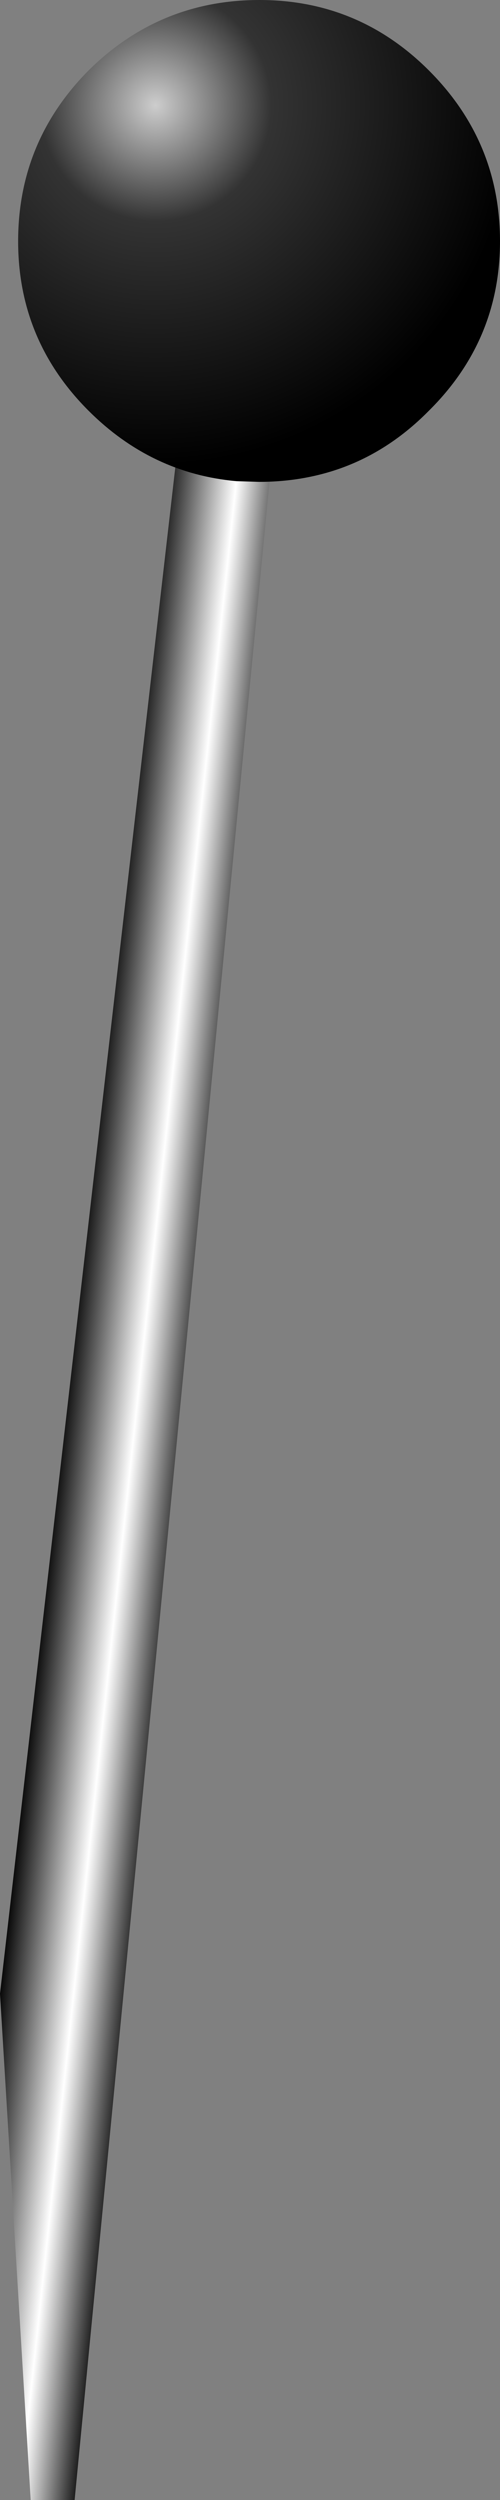
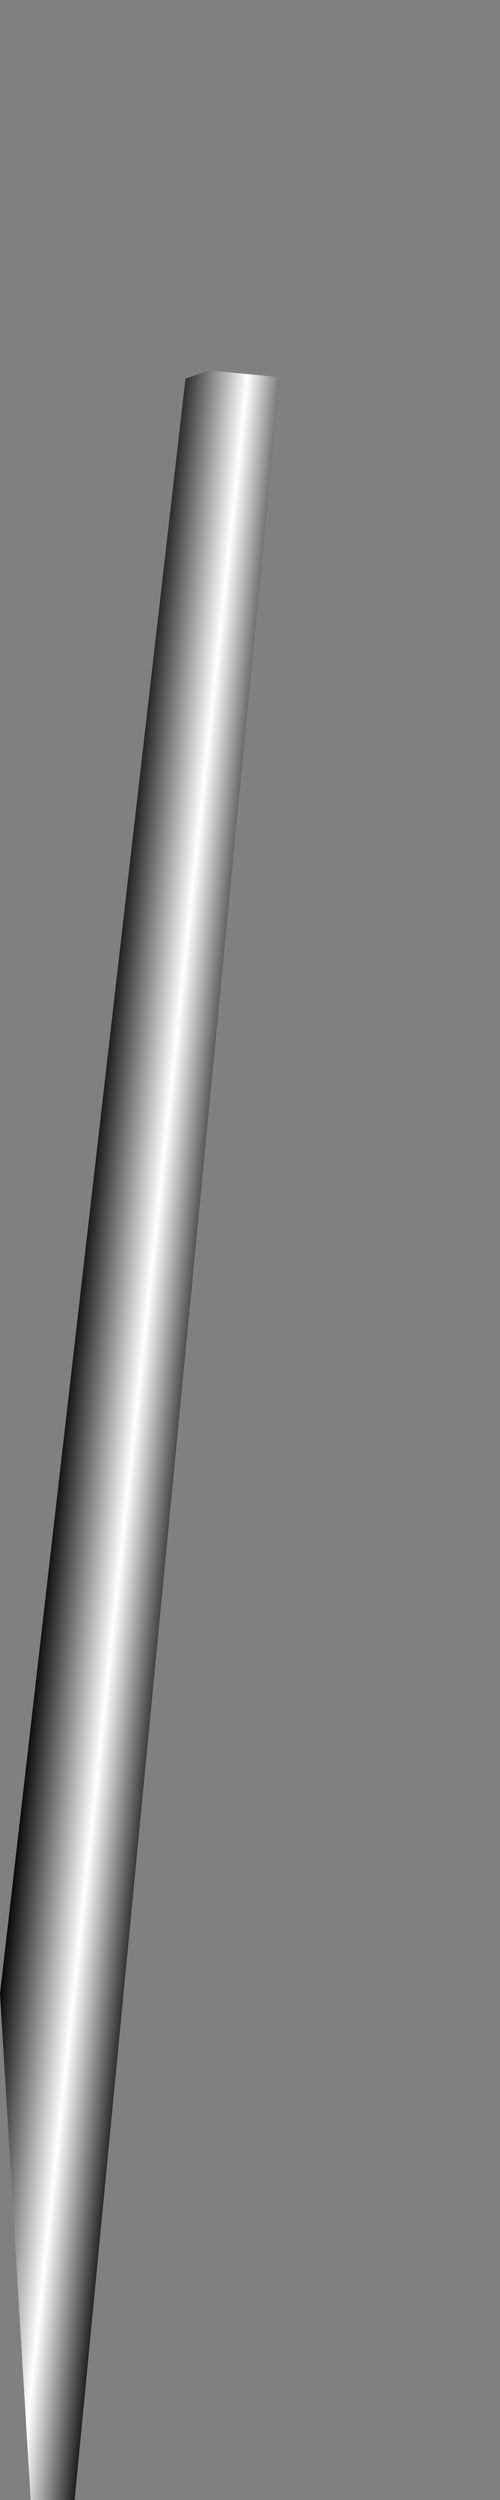
<svg xmlns="http://www.w3.org/2000/svg" height="179.25px" width="35.85px">
  <rect width="100%" height="100%" fill="#808080" stroke="none" />
  <g transform="matrix(1.0, 0.0, 0.0, 1.0, 17.9, 95.45)">
    <path d="M-2.9 -68.9 L2.15 -68.4 -12.55 83.8 -15.7 83.8 -17.9 47.5 -4.6 -68.3 -2.9 -68.9" fill="url(#gradient0)" fill-rule="evenodd" stroke="none" />
-     <path d="M17.95 -78.15 Q17.95 -71.05 12.85 -66.0 9.75 -62.85 5.85 -61.65 3.4 -60.9 0.7 -60.9 L-0.95 -60.95 Q-7.05 -61.5 -11.55 -66.0 -16.6 -71.05 -16.6 -78.15 -16.6 -85.3 -11.55 -90.4 -6.45 -95.45 0.7 -95.45 7.8 -95.45 12.85 -90.4 17.95 -85.3 17.95 -78.15" fill="url(#gradient1)" fill-rule="evenodd" stroke="none" />
  </g>
  <defs>
    <linearGradient gradientTransform="matrix(-0.006, -6.0E-4, 0.01, -0.093, -8.8, 7.5)" gradientUnits="userSpaceOnUse" id="gradient0" spreadMethod="pad" x1="-819.2" x2="819.2">
      <stop offset="0.0" stop-color="#000000" />
      <stop offset="0.451" stop-color="#ffffff" />
      <stop offset="1.0" stop-color="#000000" />
    </linearGradient>
    <radialGradient cx="0" cy="0" gradientTransform="matrix(0.036, 0.0, 0.0, 0.036, -6.75, -87.9)" gradientUnits="userSpaceOnUse" id="gradient1" r="819.2" spreadMethod="pad">
      <stop offset="0.0" stop-color="#cdcdcd" />
      <stop offset="0.282" stop-color="#333333" />
      <stop offset="0.875" stop-color="#000000" />
    </radialGradient>
  </defs>
</svg>